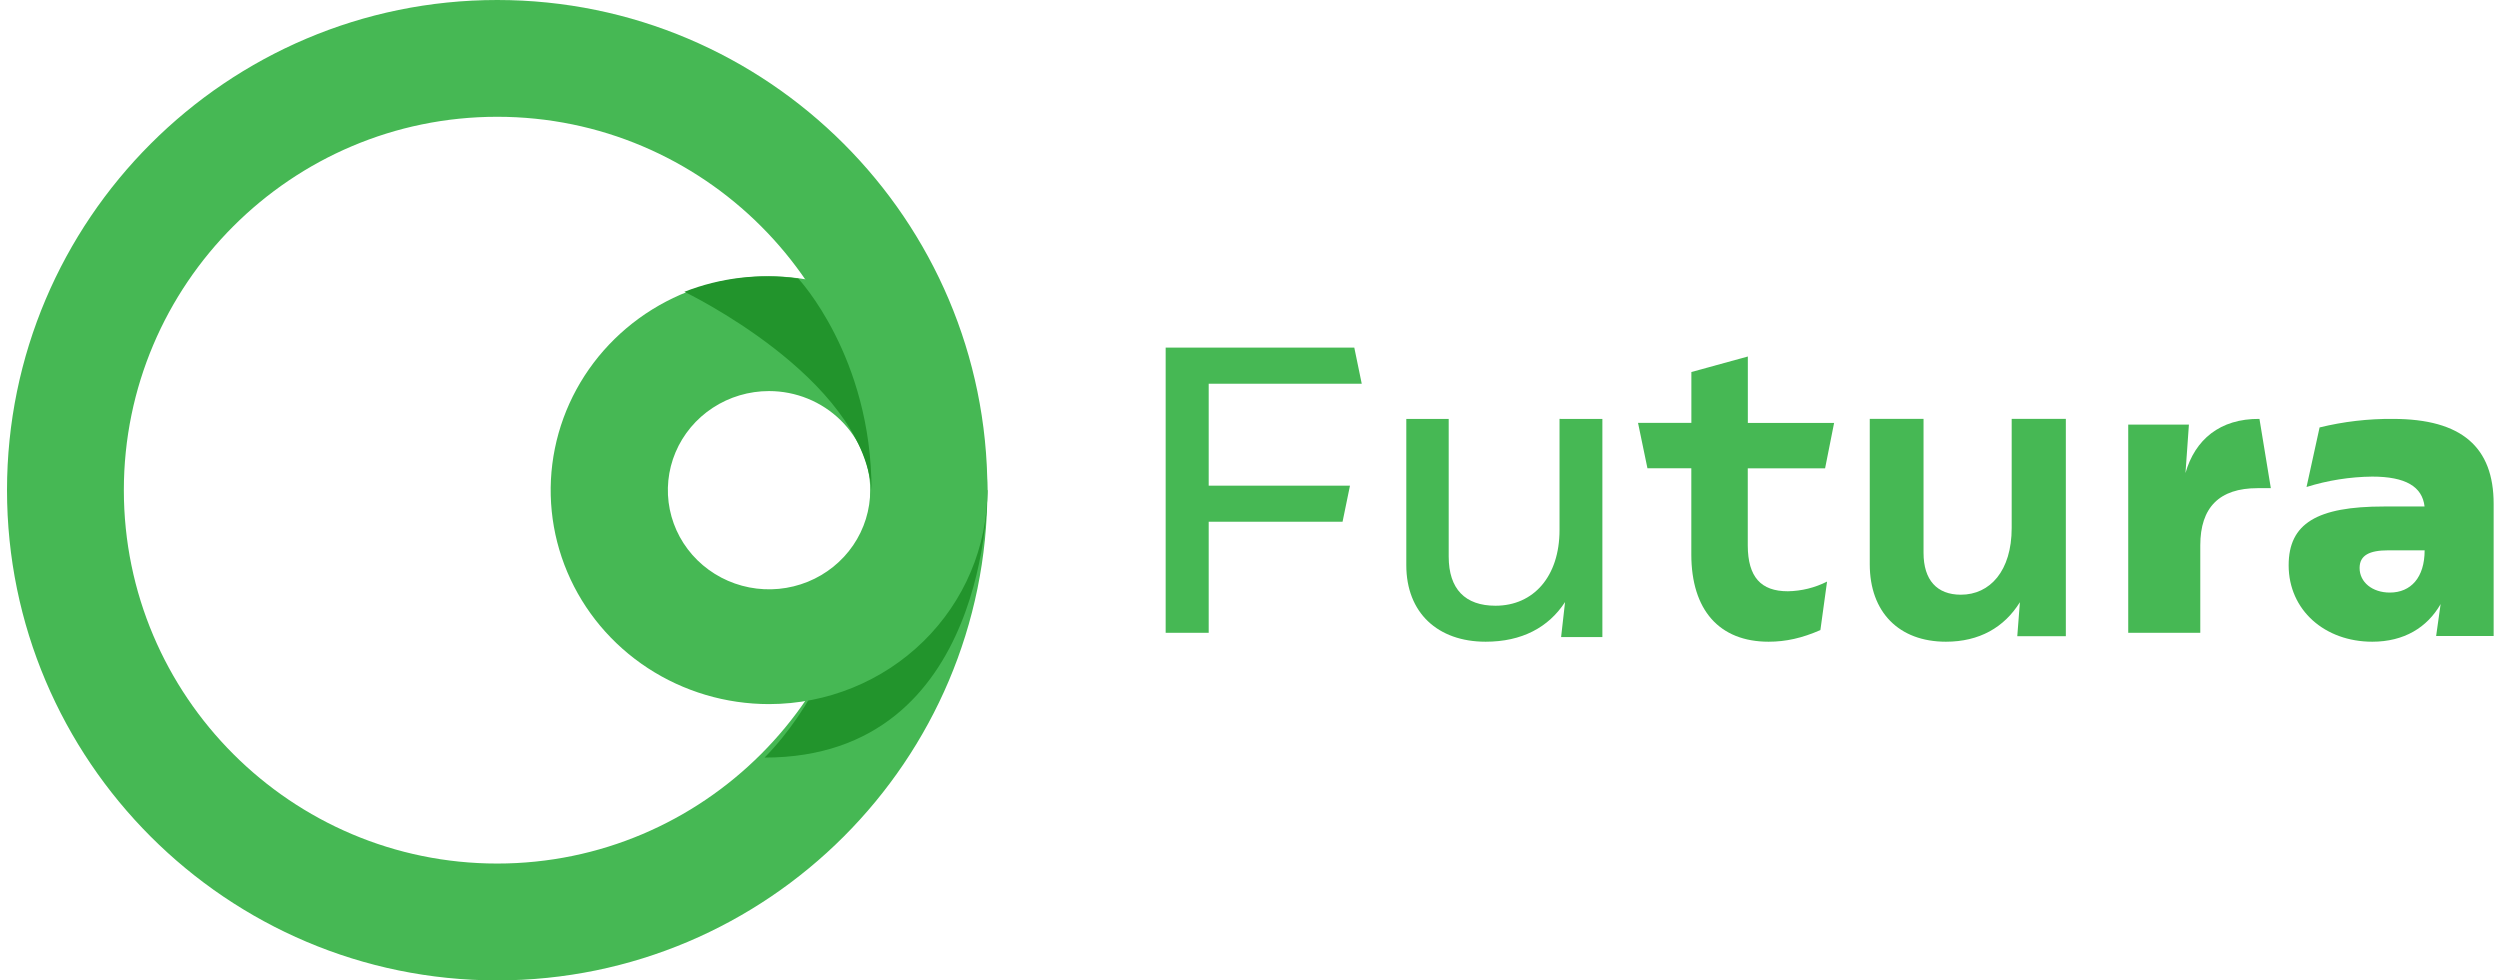
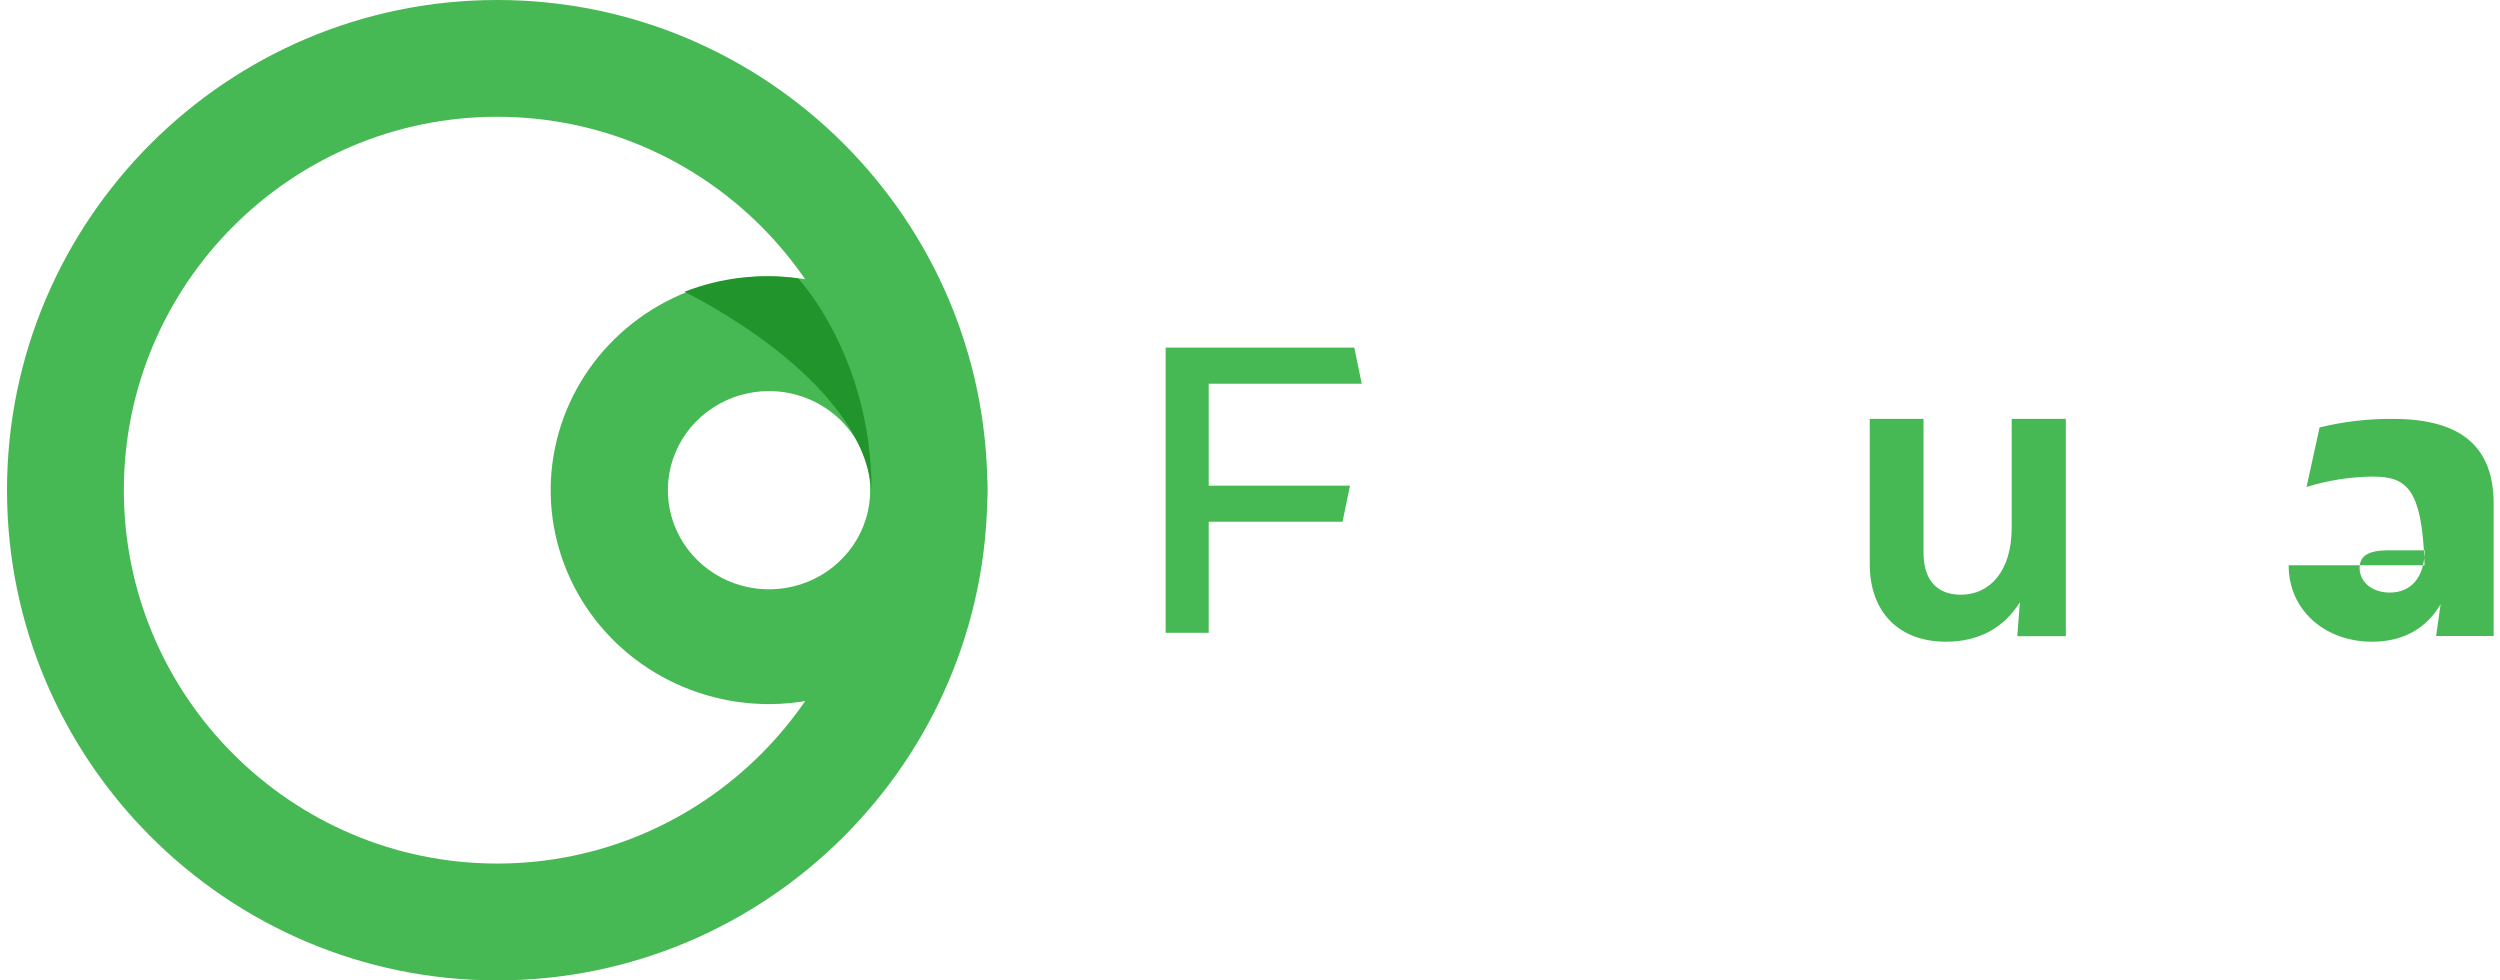
<svg xmlns="http://www.w3.org/2000/svg" width="306" height="120" viewBox="0 0 306 120" fill="none">
  <path d="M147.945 59.442H165.238L164.328 63.864H147.945V77.454H142.677V42.545H165.765L166.677 46.967H147.945V59.442Z" fill="#46B854" />
-   <path d="M196.131 51.28V77.974H191.08L191.562 73.693C189.541 76.798 186.269 78.546 181.845 78.546C175.979 78.546 172.131 75.005 172.131 69.178V51.28H177.321V68.125C177.321 72.104 179.342 74.141 183.045 74.141C187.712 74.141 190.886 70.55 190.886 64.871V51.273L196.131 51.28Z" fill="#46B854" />
-   <path d="M218.831 72.371C220.502 72.344 222.145 71.938 223.632 71.185L222.816 77.121C220.559 78.107 218.582 78.546 216.48 78.546C210.431 78.546 207.017 74.652 207.017 67.859V57.315H201.647L200.494 51.758H207.024V45.536L213.935 43.636V51.768H224.494L223.391 57.325H213.927V66.777C213.942 70.614 215.526 72.371 218.831 72.371Z" fill="#46B854" />
  <path d="M252.859 51.273V77.868H246.915L247.235 73.711C245.314 76.804 242.255 78.546 238.185 78.546C232.424 78.546 228.859 74.92 228.859 69.067V51.273H235.441V67.667C235.441 71.004 237.087 72.792 240.011 72.792C243.569 72.792 246.23 69.892 246.23 64.621V51.273H252.859Z" fill="#46B854" />
-   <path d="M277.95 59.751H276.326C271.637 59.751 269.315 62.117 269.315 66.75V77.455H260.495V51.968H267.923L267.504 57.9C268.665 53.812 271.728 51.228 276.558 51.273L277.95 59.751Z" fill="#46B854" />
-   <path d="M305.222 61.67V77.843H298.184L298.731 73.94C297.088 76.806 294.254 78.546 290.368 78.546C284.563 78.546 280.131 74.692 280.131 69.191C280.131 64.068 283.602 61.995 291.786 61.995H296.766C296.491 59.556 294.435 58.336 290.363 58.336C287.637 58.365 284.929 58.793 282.32 59.607L283.918 52.318C286.857 51.599 289.87 51.248 292.891 51.274C301.345 51.274 305.222 54.758 305.222 61.67ZM296.768 67.359H292.334C290.003 67.359 288.815 67.971 288.815 69.523C288.815 71.262 290.368 72.53 292.516 72.53C295.082 72.53 296.775 70.696 296.775 67.359H296.768Z" fill="#46B854" />
+   <path d="M305.222 61.67V77.843H298.184L298.731 73.94C297.088 76.806 294.254 78.546 290.368 78.546C284.563 78.546 280.131 74.692 280.131 69.191H296.766C296.491 59.556 294.435 58.336 290.363 58.336C287.637 58.365 284.929 58.793 282.32 59.607L283.918 52.318C286.857 51.599 289.87 51.248 292.891 51.274C301.345 51.274 305.222 54.758 305.222 61.67ZM296.768 67.359H292.334C290.003 67.359 288.815 67.971 288.815 69.523C288.815 71.262 290.368 72.53 292.516 72.53C295.082 72.53 296.775 70.696 296.775 67.359H296.768Z" fill="#46B854" />
  <path d="M60.858 120C27.775 120 0.858 93.082 0.858 59.996C0.858 26.911 27.775 0 60.858 0C93.942 0 120.858 26.908 120.858 59.996C120.858 93.084 93.942 120 60.858 120ZM60.858 14.294C35.661 14.294 15.159 34.795 15.159 59.996C15.159 85.198 35.661 105.698 60.858 105.698C86.056 105.698 106.558 85.195 106.558 59.996C106.558 34.797 86.056 14.294 60.858 14.294Z" fill="#46B854" />
-   <path d="M93.585 92.728C121.252 92.728 120.858 60 120.858 60H106.631C106.631 60 105.72 80.372 93.585 92.728Z" fill="#22942C" />
  <path d="M94.131 86.182C88.844 86.182 83.677 84.646 79.282 81.769C74.886 78.892 71.461 74.803 69.438 70.019C67.415 65.235 66.886 59.971 67.917 54.892C68.948 49.813 71.494 45.148 75.232 41.486C78.969 37.825 83.732 35.331 88.916 34.321C94.101 33.311 99.475 33.829 104.359 35.811C109.242 37.793 113.417 41.148 116.354 45.454C119.29 49.76 120.858 54.822 120.858 60C120.85 66.941 118.032 73.596 113.021 78.505C108.01 83.413 101.217 86.174 94.131 86.182ZM94.131 47.867C91.681 47.867 89.286 48.578 87.249 49.911C85.212 51.245 83.625 53.14 82.687 55.357C81.75 57.574 81.505 60.013 81.983 62.367C82.46 64.721 83.64 66.882 85.372 68.579C87.105 70.276 89.312 71.432 91.714 71.9C94.117 72.368 96.607 72.128 98.871 71.21C101.134 70.291 103.068 68.736 104.429 66.741C105.79 64.745 106.517 62.4 106.517 60C106.513 56.783 105.207 53.699 102.885 51.425C100.563 49.15 97.414 47.87 94.131 47.867Z" fill="#46B854" />
  <path d="M106.676 60C106.676 43.62 97.701 34.09 97.701 34.09C92.989 33.424 88.178 33.985 83.767 35.716C83.767 35.716 105.501 46.125 106.676 60Z" fill="#22942C" />
</svg>